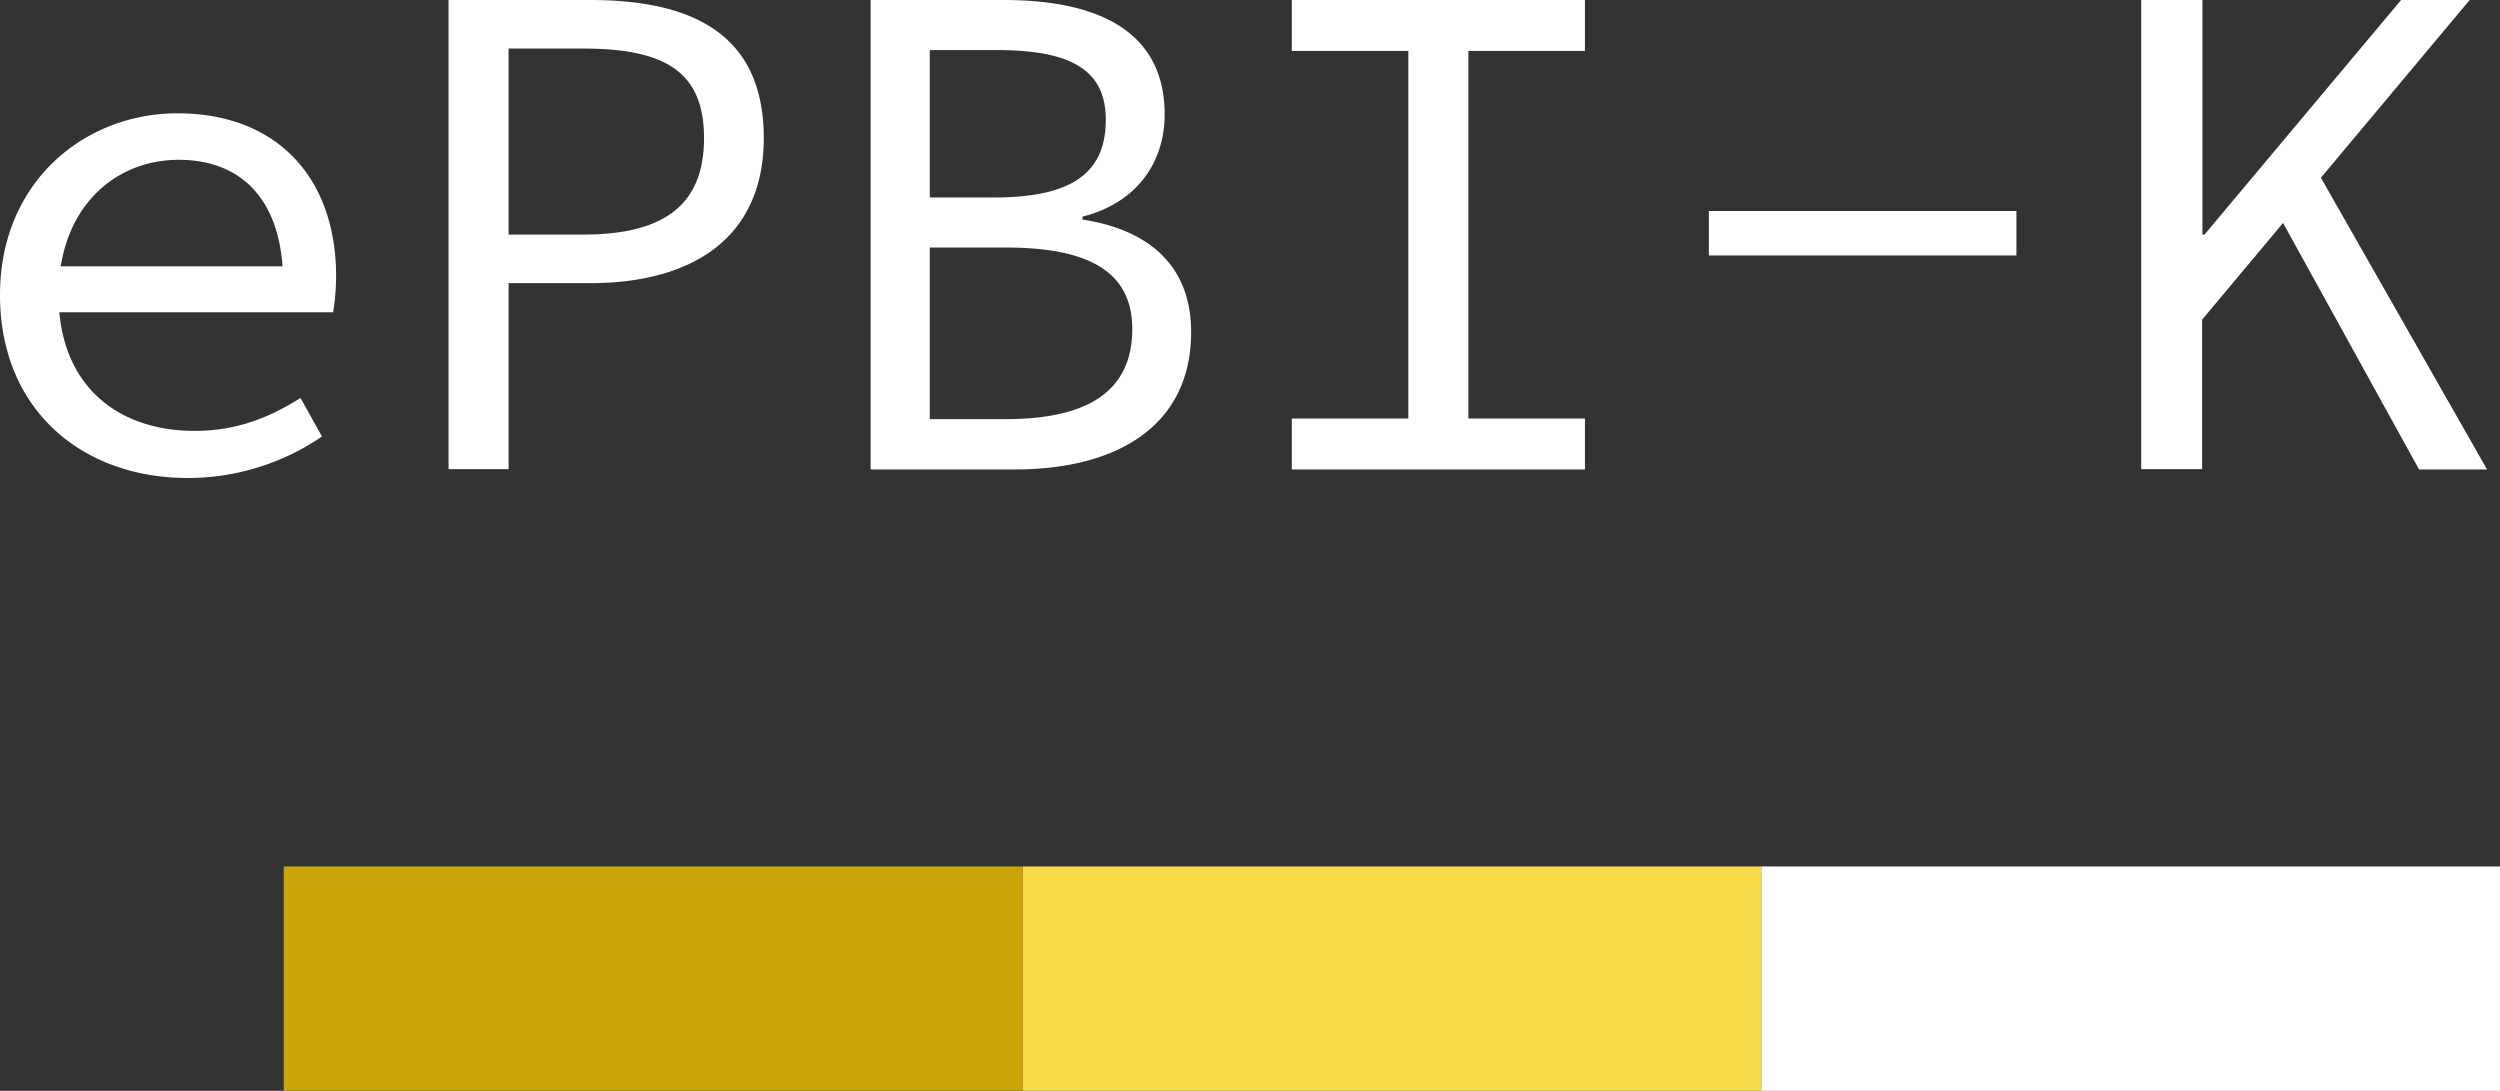
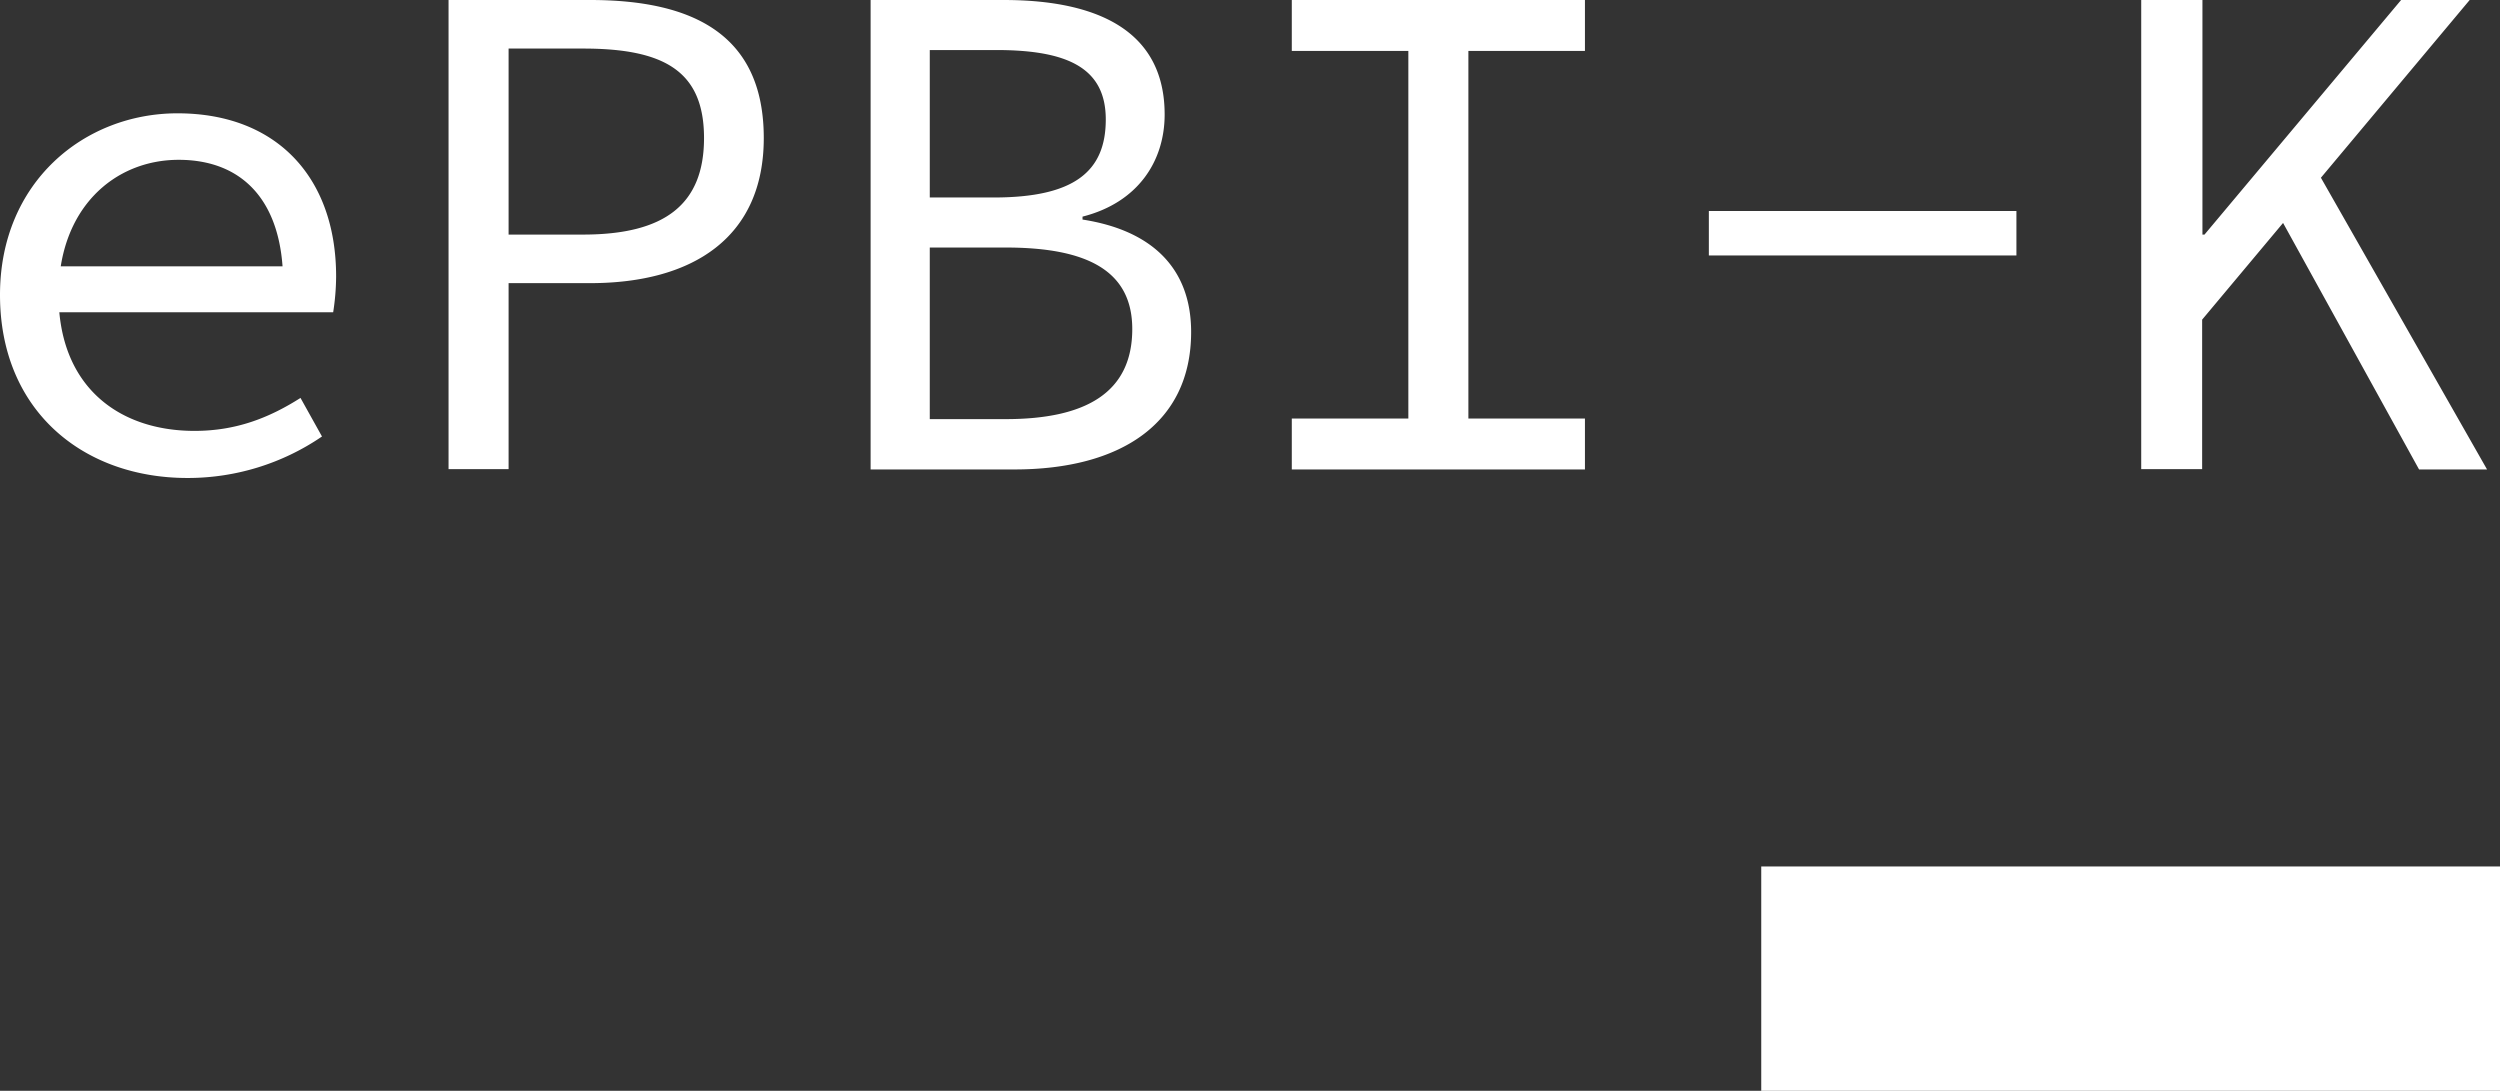
<svg xmlns="http://www.w3.org/2000/svg" viewBox="0 0 849.4 370.6">
  <rect x="0" y="0" width="849.4" height="370.6" fill="#333333" stroke="none" />
  <path d="M598.4 294.4h251v76.2h-251z" fill="#fff" />
-   <path d="M347.4 294.4h251v76.2h-251z" fill="#f9dc48" />
-   <path d="M96.4 294.4h251v76.2h-251z" fill="#c9a508" />
  <path d="M0 100.2c0-38.4 28.7-61.7 60.3-61.7 34 0 53.9 22.1 53.9 55.4a81.72 81.72 0 0 1-1 12.2H13.3V90.5h88l-5.1 5.6c0-27.9-13.9-41.8-35.5-41.8-21.9 0-40.8 16.5-40.8 45.9 0 30.6 19.9 46.2 46.2 46.2 14.1 0 25.3-4.4 36-11.2l7.3 13.1a80.74 80.74 0 0 1-45.7 14.1C28.2 162.4 0 139.5 0 100.2zM152.4 0h48.1c35.2 0 59 11.9 59 46.9 0 33.8-24.1 49.3-59 49.3h-27.7v63.2h-20.4zm45.7 79.7c27.7 0 41.1-10.2 41.1-32.8 0-22.8-13.6-30.4-41.1-30.4h-25.3v63.2zM295.8 0H341c32.6 0 54.7 10.9 54.7 38.9 0 15.8-9 29.9-27.9 34.7v1c23.3 3.6 36.9 16.3 36.9 38.2 0 31.3-24.3 46.7-60 46.7h-48.9zm41.8 67.1c27.2 0 38.1-8.7 38.1-26.5 0-17.3-12.6-23.6-37.2-23.6h-22.6v50.1zm4.1 75.3c27.2 0 43-9 43-30.6 0-19.7-15.1-27.7-43-27.7h-25.8v58.3zm97.2-.2h39.6V17.3h-39.6V0h99.6v17.3h-39.6v124.9h39.6v17.3h-99.6zm141.7-70.5h104.5v15.1H580.6zM727.6 0h20.7v79.7h.7L815.8 0h23.3l-90.9 108.6v50.8h-20.7V0zm45.2 70.5l12.4-16 59.8 105h-23.1z" fill="#fff" />
</svg>